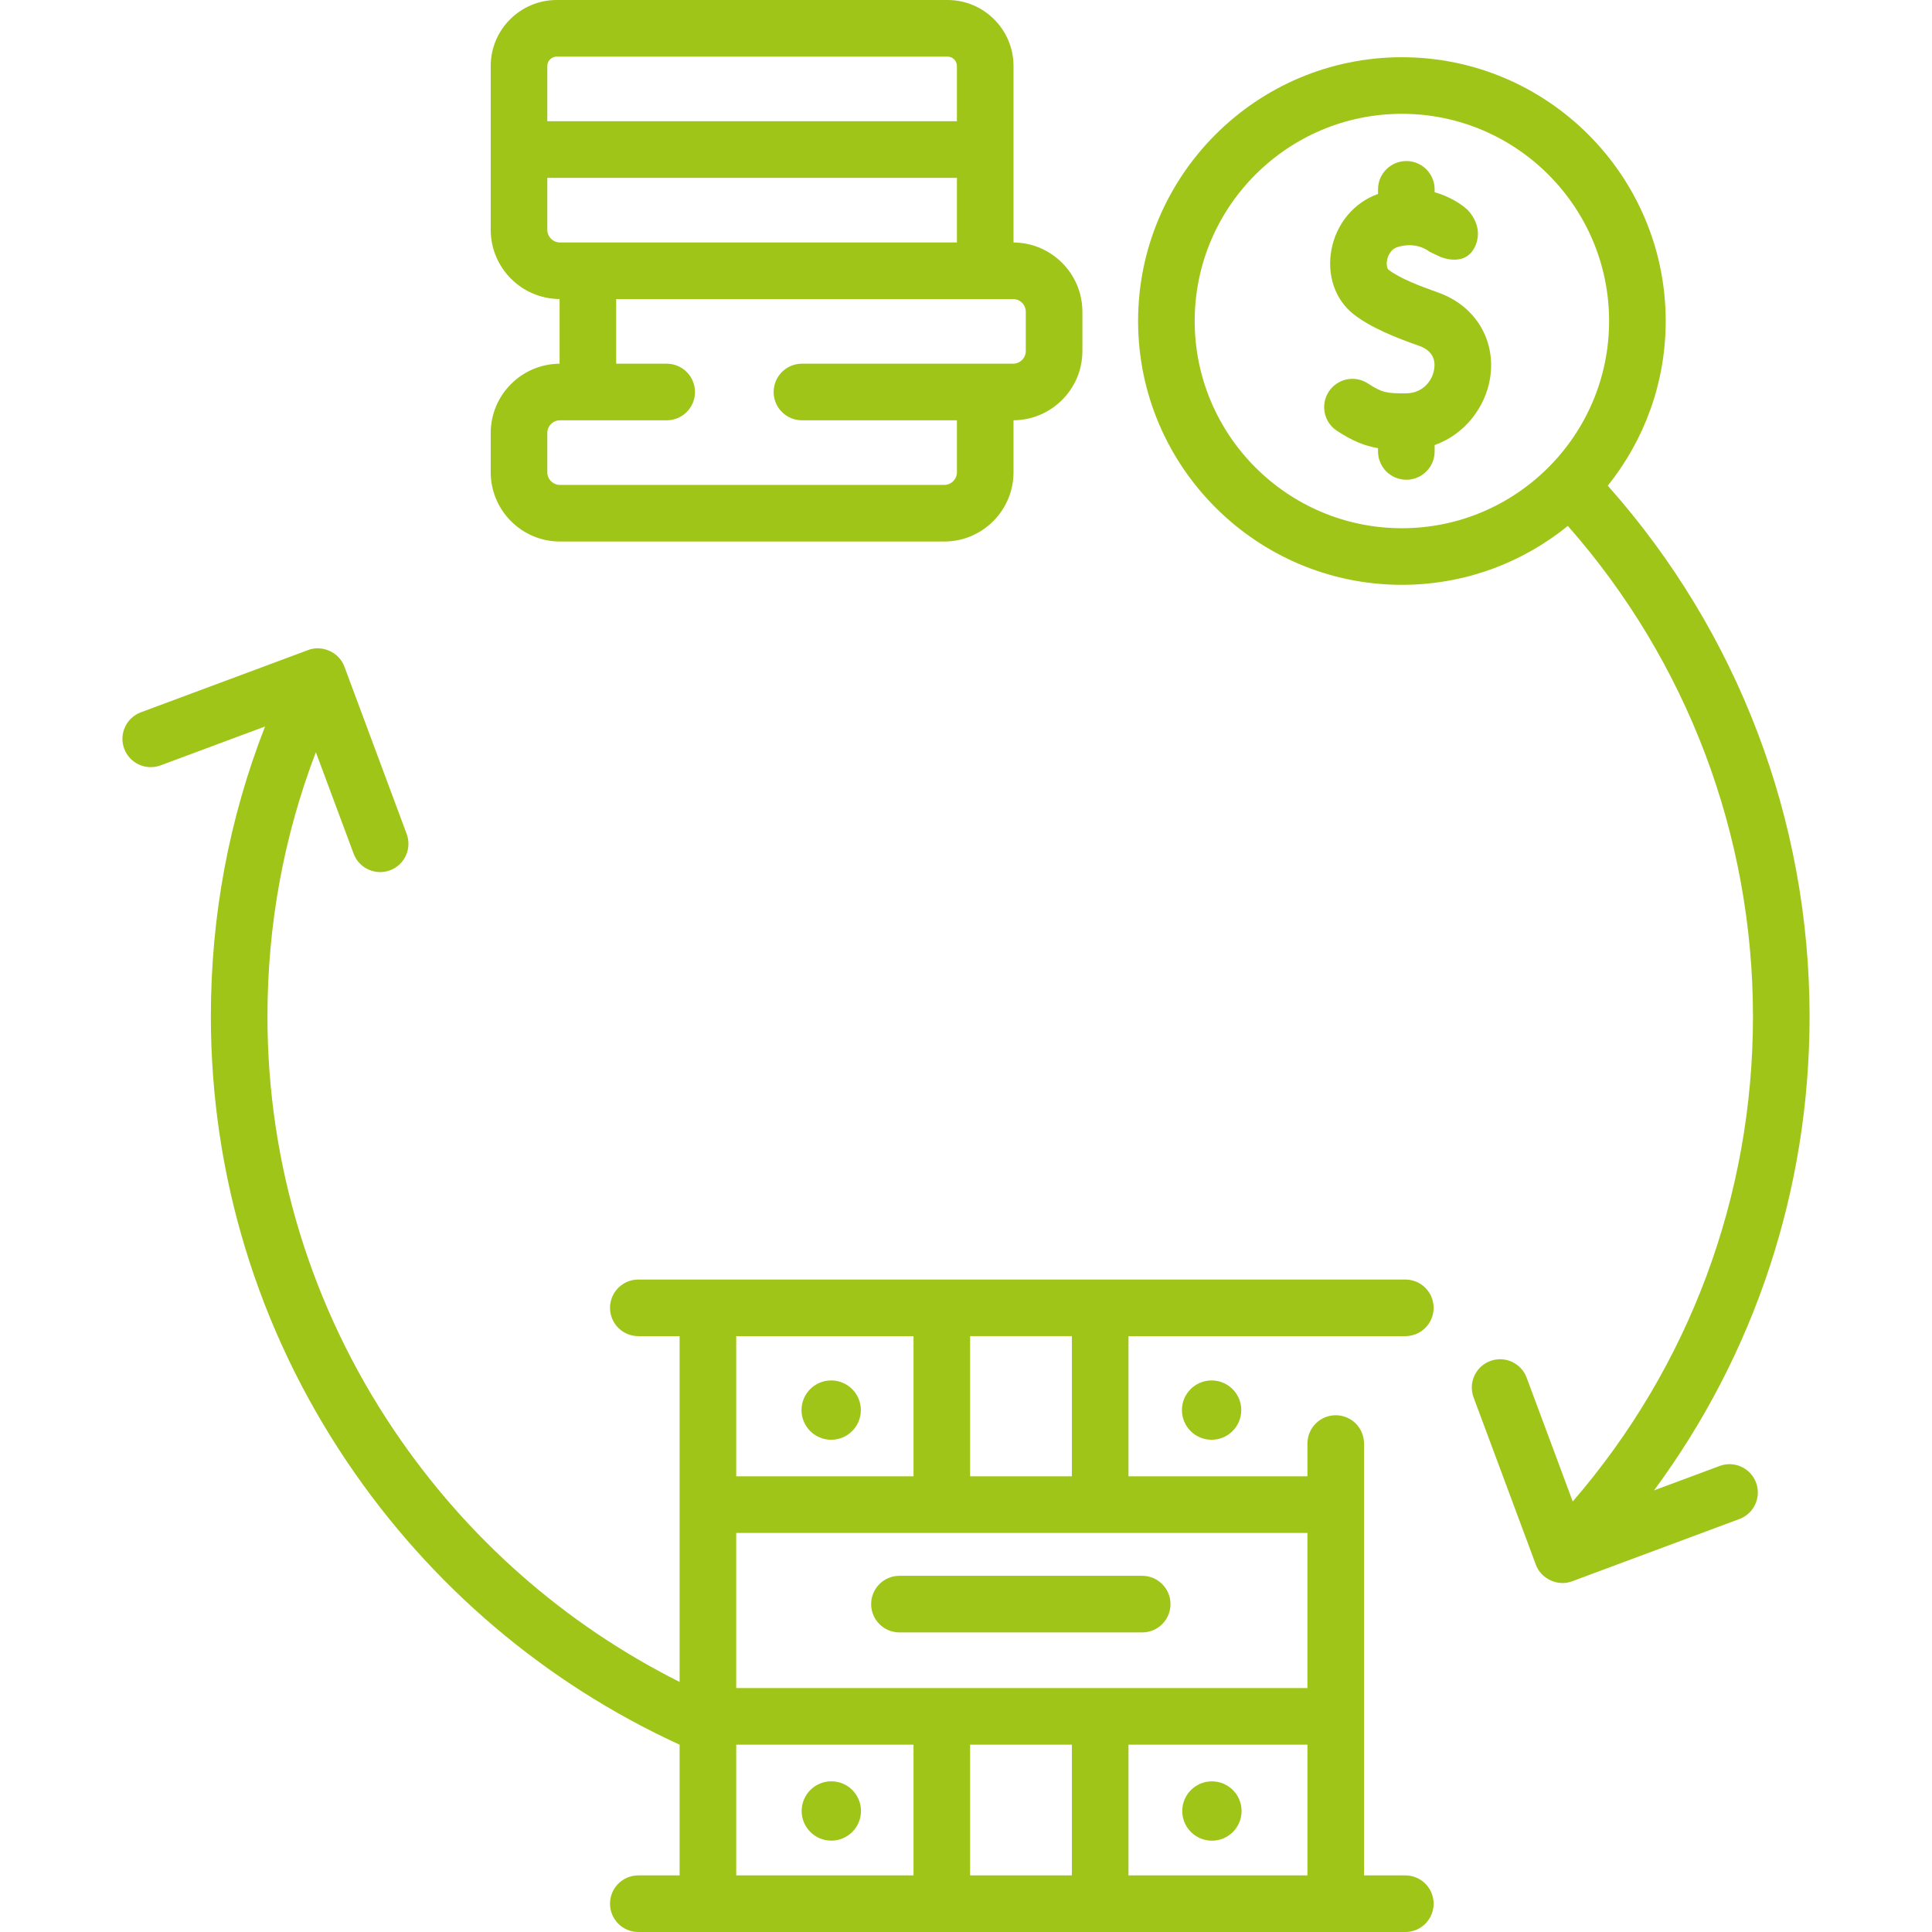
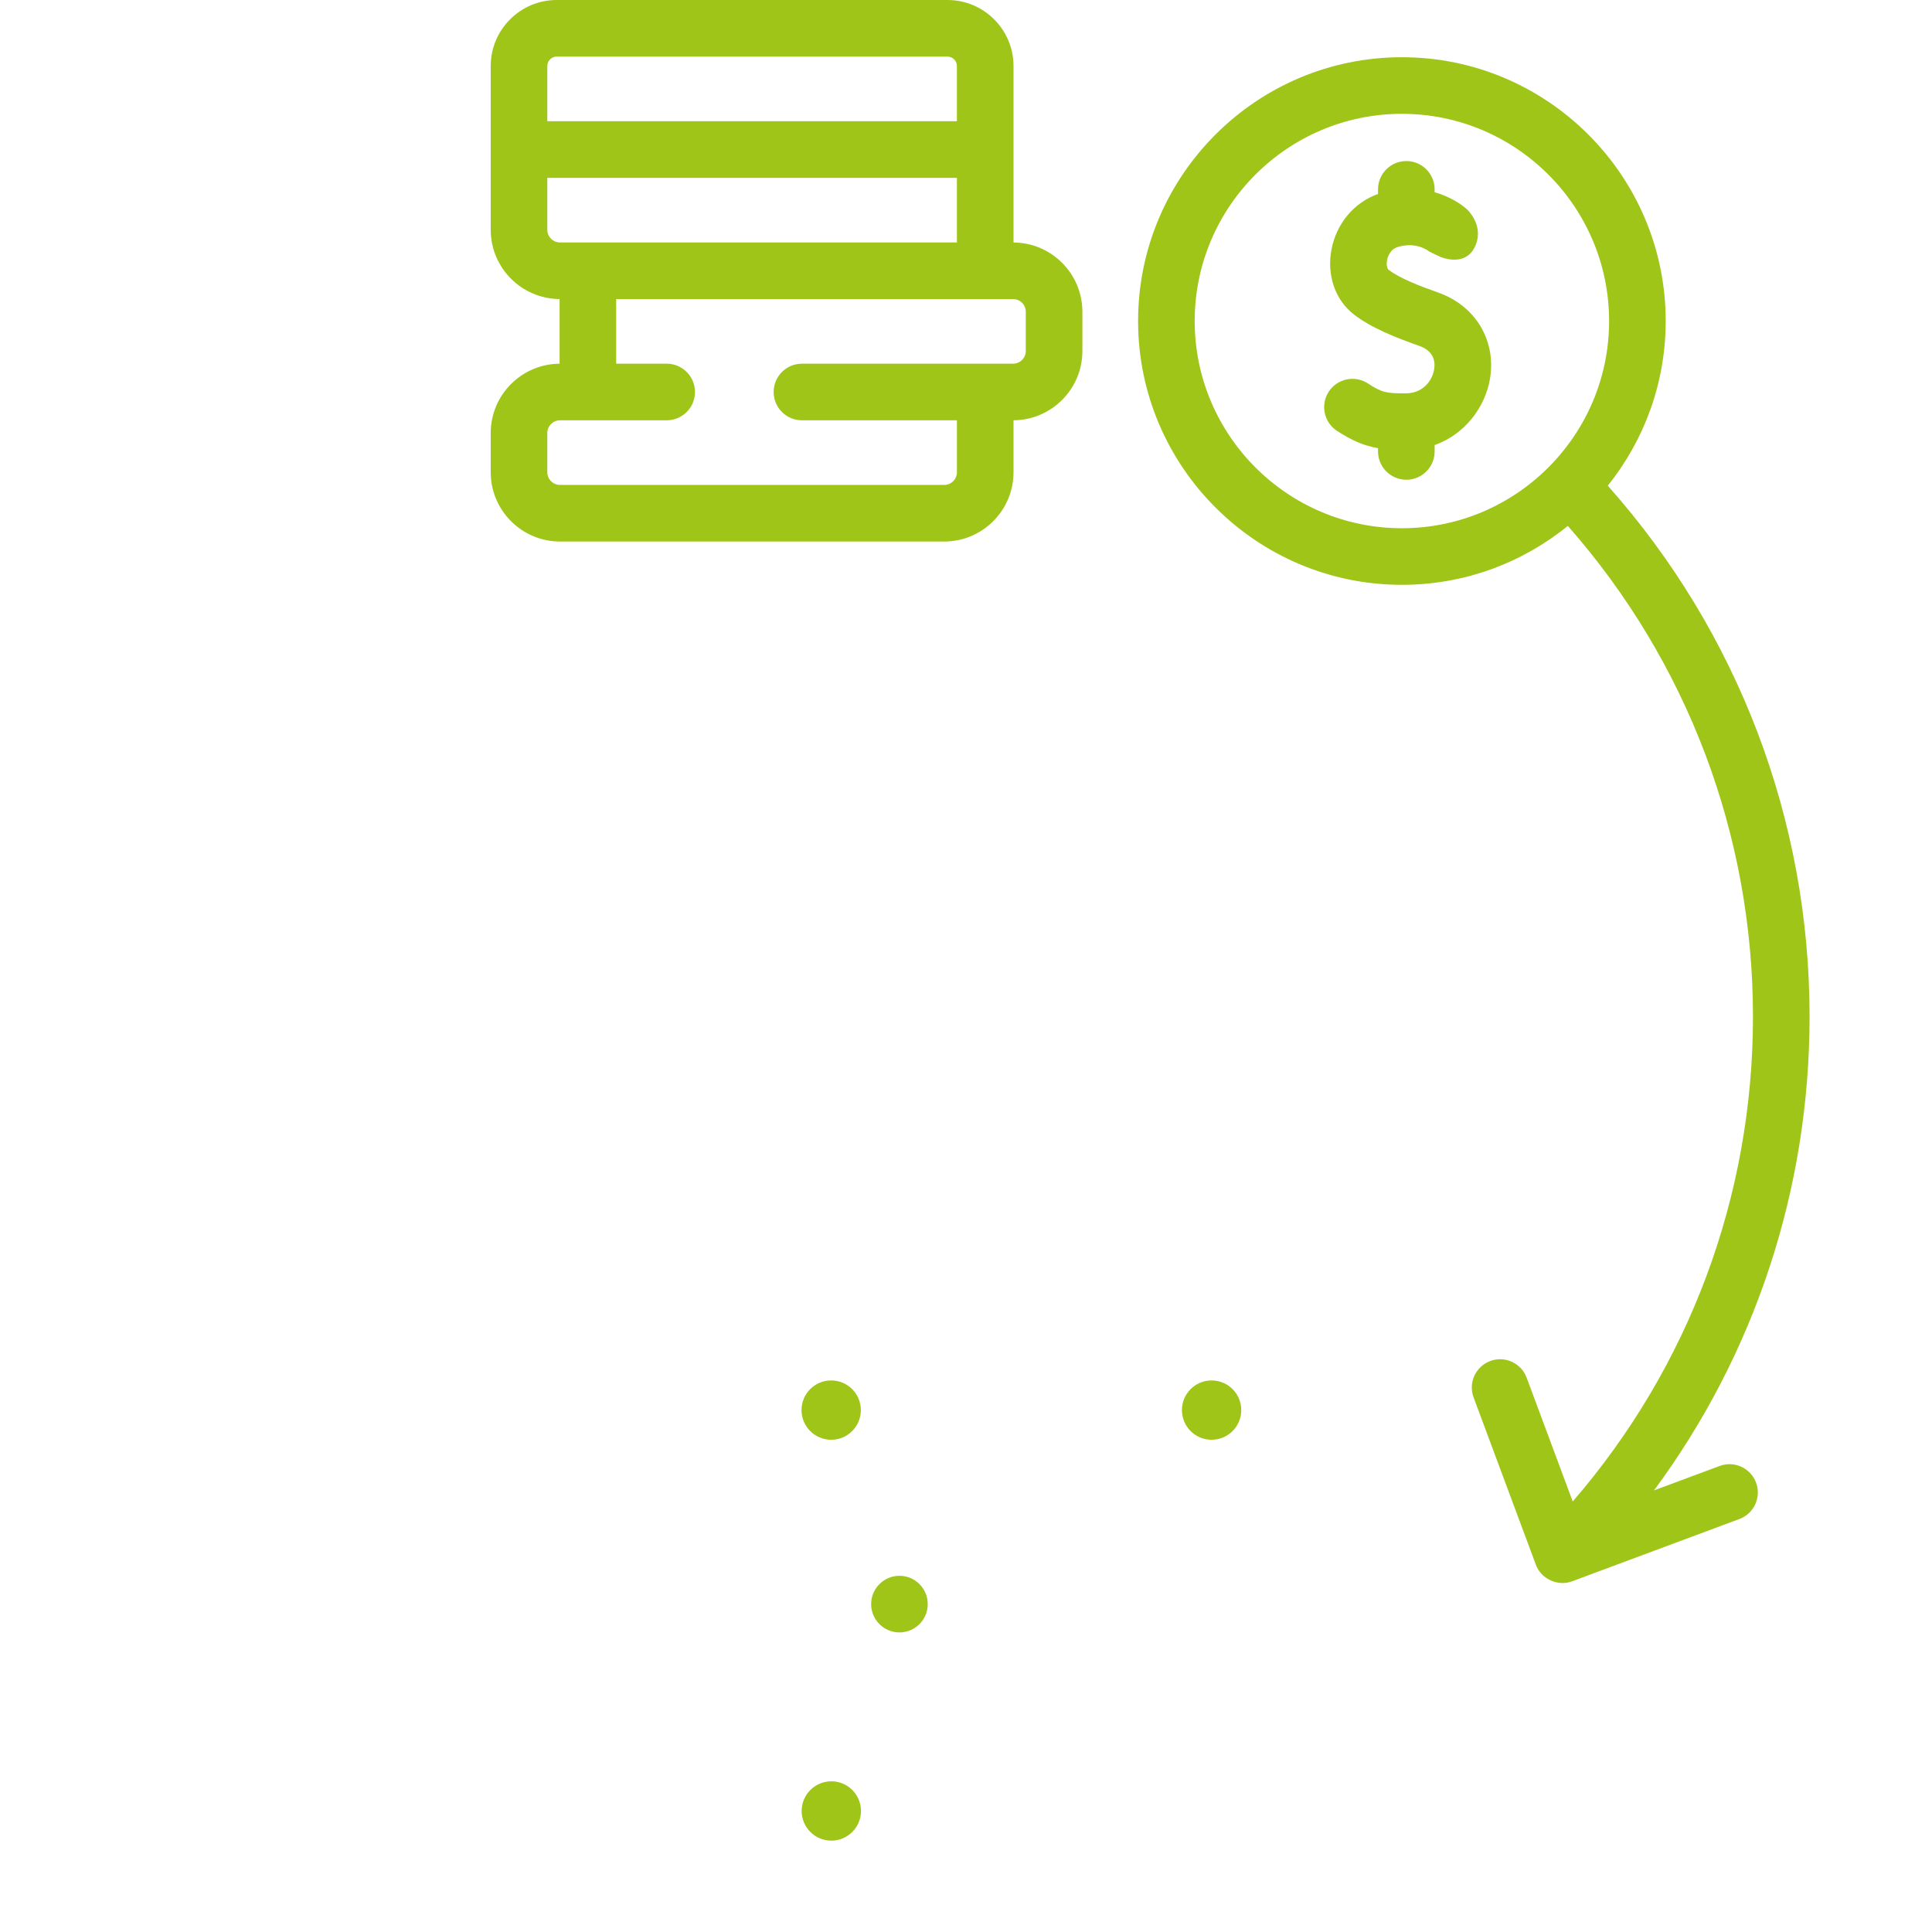
<svg xmlns="http://www.w3.org/2000/svg" fill="#9fc519" id="Capa_1" enable-background="new 0 0 512 512" height="512" viewBox="0 0 512 512" width="512">
  <g>
    <g>
      <path d="m220.27 381.552c4.342 0 7.862-3.52 7.862-7.862s-3.52-7.862-7.862-7.862-7.862 3.52-7.862 7.862 3.52 7.862 7.862 7.862z" />
      <ellipse cx="220.27" cy="479.676" rx="7.862" ry="7.862" transform="matrix(.099 -.995 .995 .099 -278.776 651.608)" />
      <path d="m313.223 373.691c0 4.342 3.52 7.862 7.862 7.862s7.862-3.52 7.862-7.862-3.52-7.862-7.862-7.862-7.862 3.52-7.862 7.862z" />
-       <ellipse cx="321.085" cy="479.676" rx="7.862" ry="7.862" transform="matrix(.099 -.995 .995 .099 -187.895 751.932)" />
      <path d="m455.728 388.493-17.393 6.475c26.742-36.207 41.221-79.864 41.221-125.594 0-52.049-18.976-101.87-53.476-140.663 9.592-11.969 15.348-27.139 15.348-43.635 0-38.549-31.361-69.91-69.91-69.91s-69.91 31.361-69.91 69.91 31.361 69.91 69.91 69.91c16.651 0 31.953-5.86 43.974-15.614 31.665 35.942 49.064 81.951 49.064 130.003 0 47.604-16.885 92.791-47.765 128.534l-12.215-32.815c-1.446-3.882-5.764-5.855-9.646-4.413-3.882 1.445-5.857 5.764-4.413 9.646l16.492 44.306c1.344 3.795 5.895 5.885 9.646 4.413l44.305-16.492c3.882-1.445 5.857-5.764 4.413-9.646-1.446-3.884-5.763-5.857-9.645-4.415zm-139.121-303.418c0-30.277 24.633-54.91 54.91-54.91s54.91 24.633 54.91 54.91-24.633 54.91-54.91 54.91-54.91-24.632-54.91-54.91z" />
      <path d="m148.409 143.511h101.818c10.126 0 18.366-8.238 18.366-18.365v-13.768c10.074-.062 18.251-8.272 18.251-18.36v-10.397c0-10.088-8.177-18.297-18.251-18.359v-46.766c0-9.647-7.849-17.496-17.496-17.496h-103.557c-9.647 0-17.496 7.849-17.496 17.496v43.395c0 10.089 8.178 18.297 18.252 18.359v17.14c-10.074.062-18.252 8.271-18.252 18.359v10.396c-.001 10.127 8.238 18.366 18.365 18.366zm-3.366-126.015c0-1.376 1.12-2.496 2.496-2.496h103.557c1.376 0 2.496 1.12 2.496 2.496v14.632h-108.549zm0 43.395v-13.763h108.549v17.128h-105.183c-1.856 0-3.366-1.51-3.366-3.365zm0 53.858c0-1.855 1.51-3.365 3.366-3.365h28.272c4.142 0 7.5-3.357 7.5-7.5s-3.358-7.5-7.5-7.5h-13.386v-17.128h105.183c1.855 0 3.365 1.51 3.365 3.365v10.396c0 1.856-1.51 3.366-3.365 3.366h-55.954c-4.142 0-7.5 3.357-7.5 7.5s3.358 7.5 7.5 7.5h41.068v13.762c0 1.855-1.51 3.365-3.366 3.365h-101.817c-1.856 0-3.366-1.51-3.366-3.365z" />
-       <path d="m372.427 354.093c4.143 0 7.5-3.357 7.5-7.5s-3.357-7.5-7.5-7.5h-184.822-18.445c-4.142 0-7.5 3.357-7.5 7.5s3.358 7.5 7.5 7.5h10.945v91.636c-30.424-15.26-56.423-38.122-75.655-66.657-21.961-32.584-33.57-70.516-33.57-109.695 0-24.286 4.316-47.766 12.824-70.036l10.009 26.889c1.441 3.921 5.865 5.849 9.645 4.413 3.882-1.445 5.857-5.764 4.413-9.646l-16.491-44.305c-1.343-3.799-5.893-5.881-9.645-4.413l-44.305 16.492c-3.882 1.445-5.857 5.764-4.413 9.646s5.764 5.854 9.645 4.413l27.679-10.304c-9.536 24.41-14.361 50.183-14.361 76.85 0 42.178 12.494 83.009 36.131 118.079 22.081 32.762 52.468 58.573 88.093 74.907v34.638h-10.944c-4.142 0-7.5 3.357-7.5 7.5s3.358 7.5 7.5 7.5h203.267c4.143 0 7.5-3.357 7.5-7.5s-3.357-7.5-7.5-7.5h-10.945v-42.149-72.298c0-4.143-3.357-7.5-7.5-7.5s-7.5 3.357-7.5 7.5v8.685h-47.421v-37.145h54.921zm-130.336 0v37.145h-46.985v-37.145zm-46.986 108.258h46.985v34.649h-46.985zm61.986 34.649v-34.649h26.97v34.649zm41.97 0v-34.649h47.421v34.649zm47.42-49.649h-151.376v-41.113h151.376zm-62.42-56.114h-26.97v-37.145h26.97z" />
-       <path d="m238.362 417.606c-4.142 0-7.5 3.357-7.5 7.5s3.358 7.5 7.5 7.5h64.332c4.143 0 7.5-3.357 7.5-7.5s-3.357-7.5-7.5-7.5z" />
+       <path d="m238.362 417.606c-4.142 0-7.5 3.357-7.5 7.5s3.358 7.5 7.5 7.5c4.143 0 7.5-3.357 7.5-7.5s-3.357-7.5-7.5-7.5z" />
      <path d="m354.309 114.176c4.095 2.679 7.328 3.991 10.884 4.597v.862c0 4.143 3.357 7.5 7.5 7.5s7.5-3.357 7.5-7.5v-1.691c8.192-2.894 13.436-10.242 14.659-17.516 1.713-10.191-3.804-19.396-13.729-22.903-4.889-1.728-10.277-3.801-13.183-6.079-.25-.196-.609-1.134-.351-2.509.124-.654.69-2.839 2.812-3.478 4.941-1.486 8.082.964 8.425 1.249l2.81 1.335s7.067 3.173 9.519-3.317c1.961-5.191-2.287-9.158-2.287-9.158-1.72-1.586-4.746-3.506-8.676-4.629v-.759c0-4.143-3.357-7.5-7.5-7.5s-7.5 3.357-7.5 7.5v1.217c-6.344 2.265-11.038 7.836-12.343 14.761-1.268 6.726.969 13.273 5.834 17.09 4.601 3.608 11.102 6.179 17.44 8.419 3.893 1.376 4.288 4.171 3.935 6.274-.507 3.015-3.043 6.271-7.417 6.301-5.122.032-6.355-.155-10.122-2.619-3.467-2.27-8.115-1.296-10.382 2.171s-1.295 8.116 2.172 10.382z" />
    </g>
  </g>
</svg>